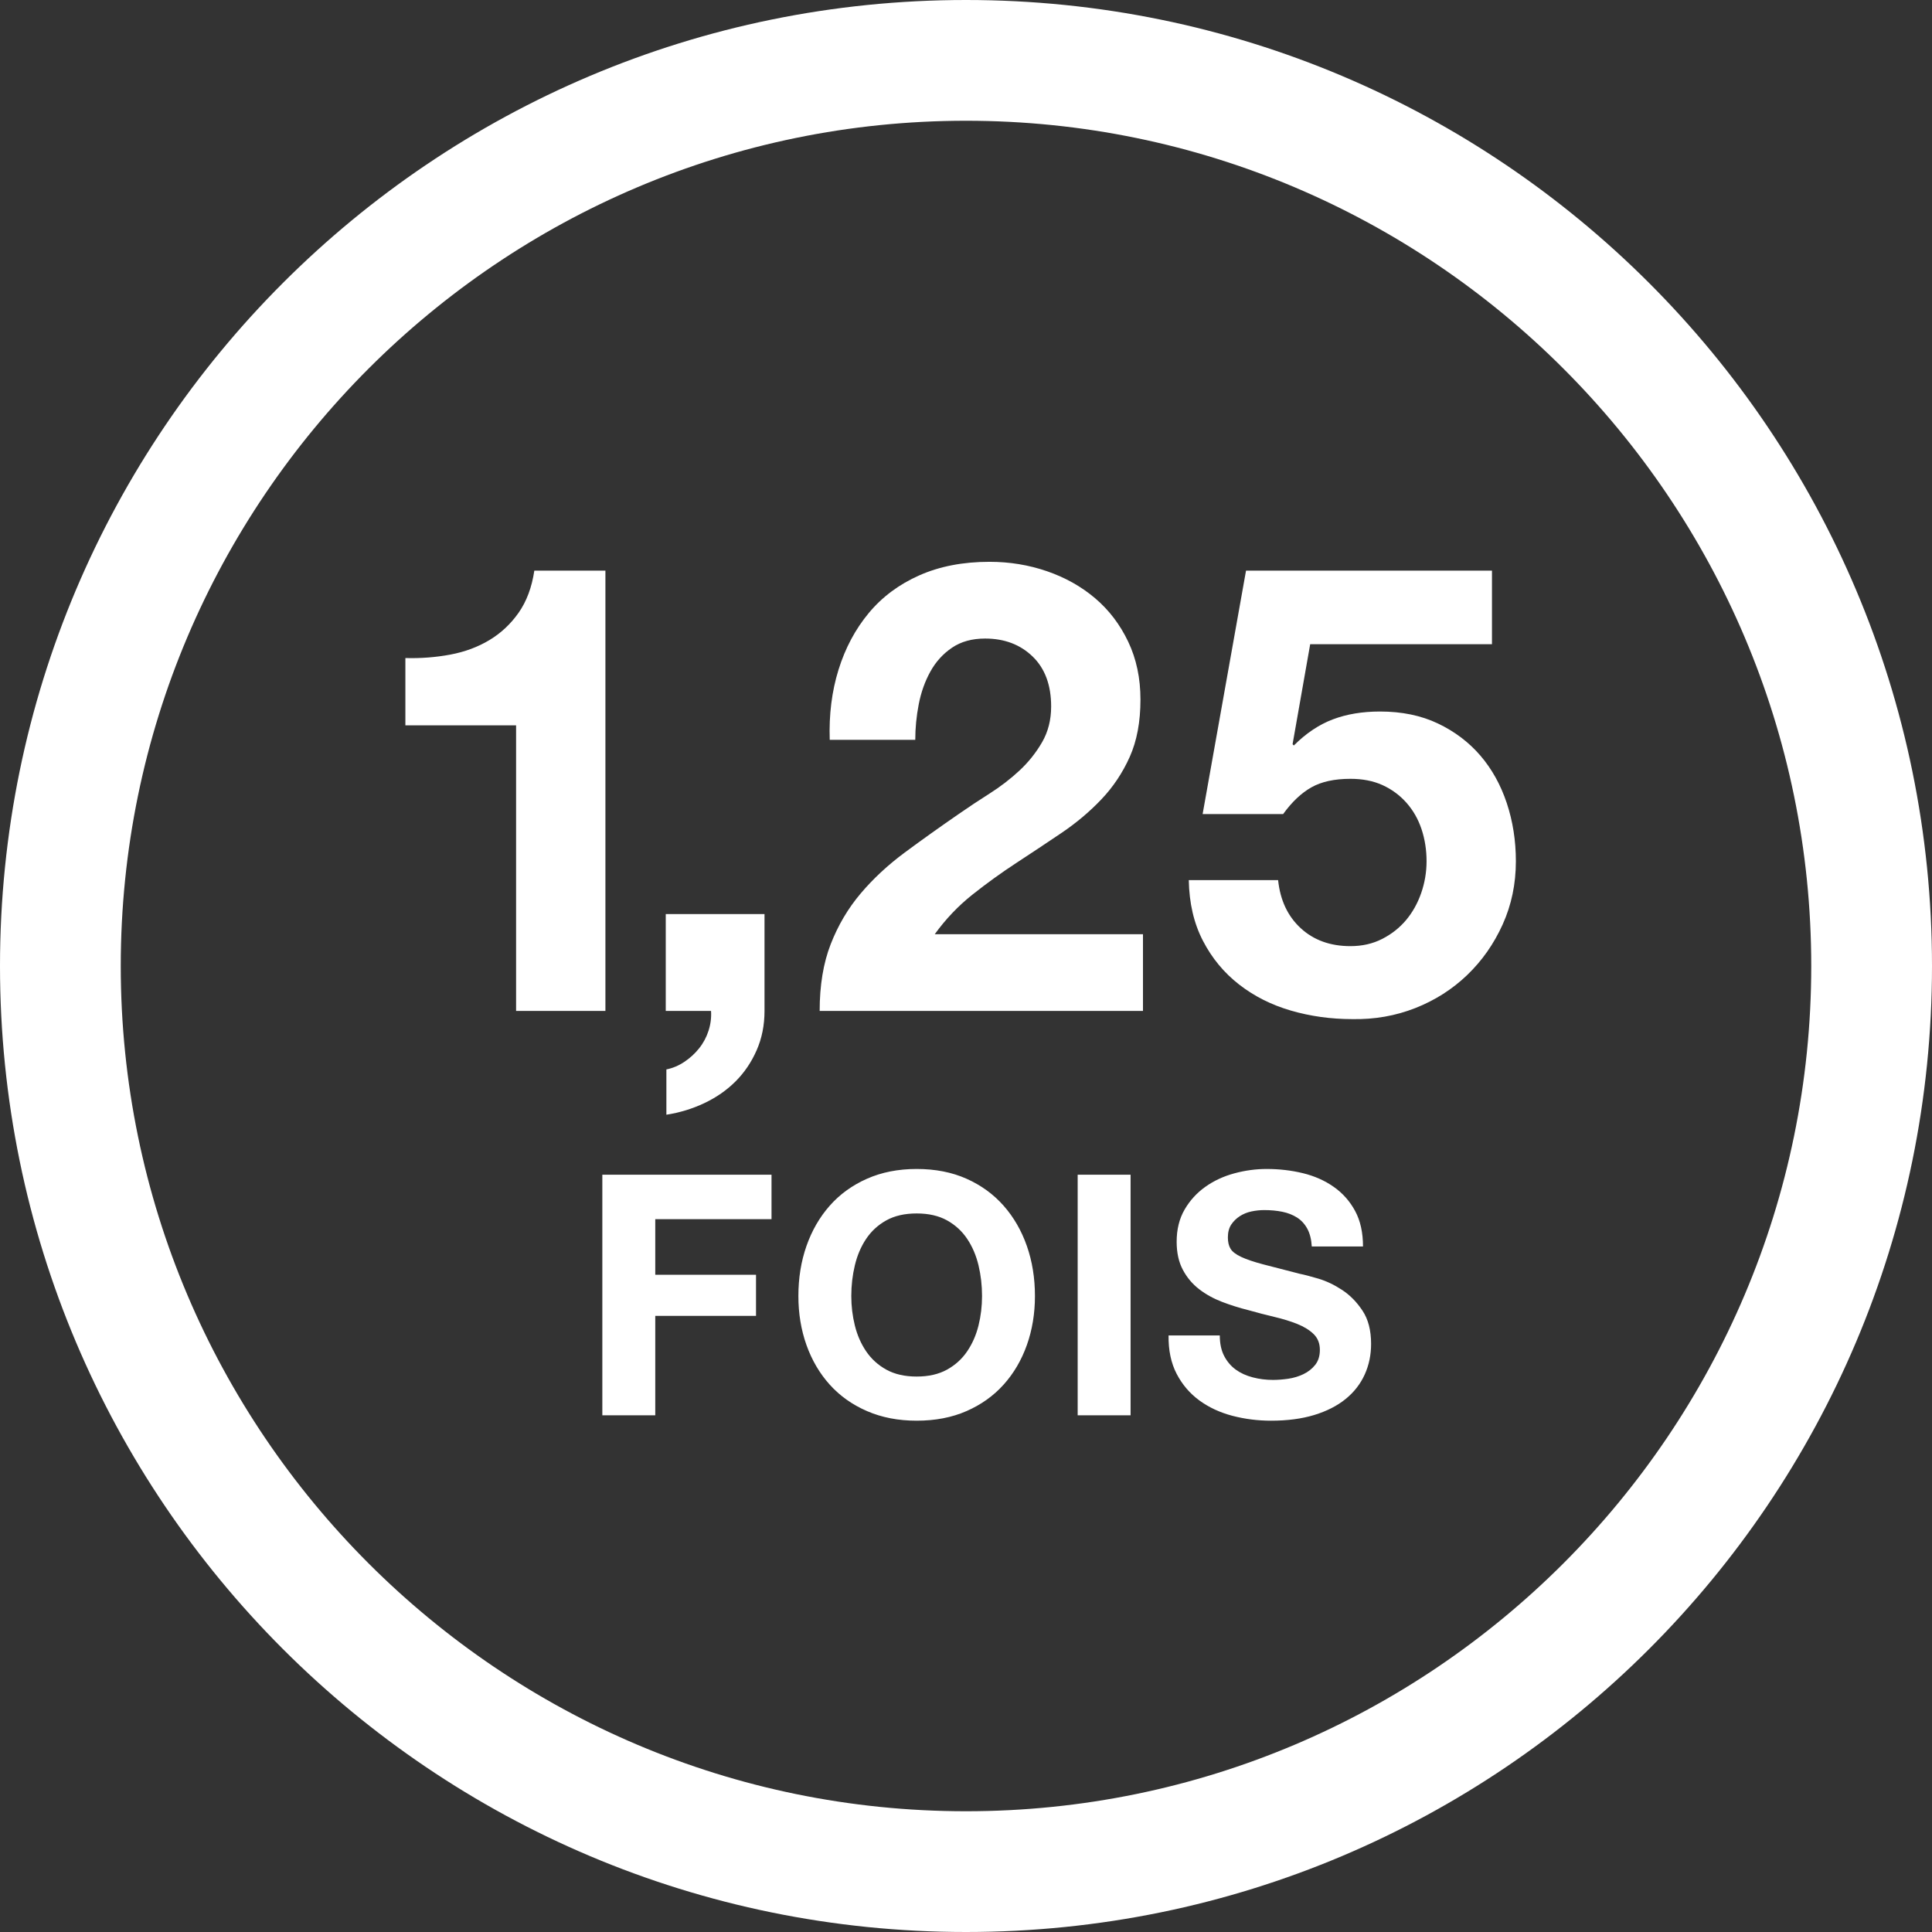
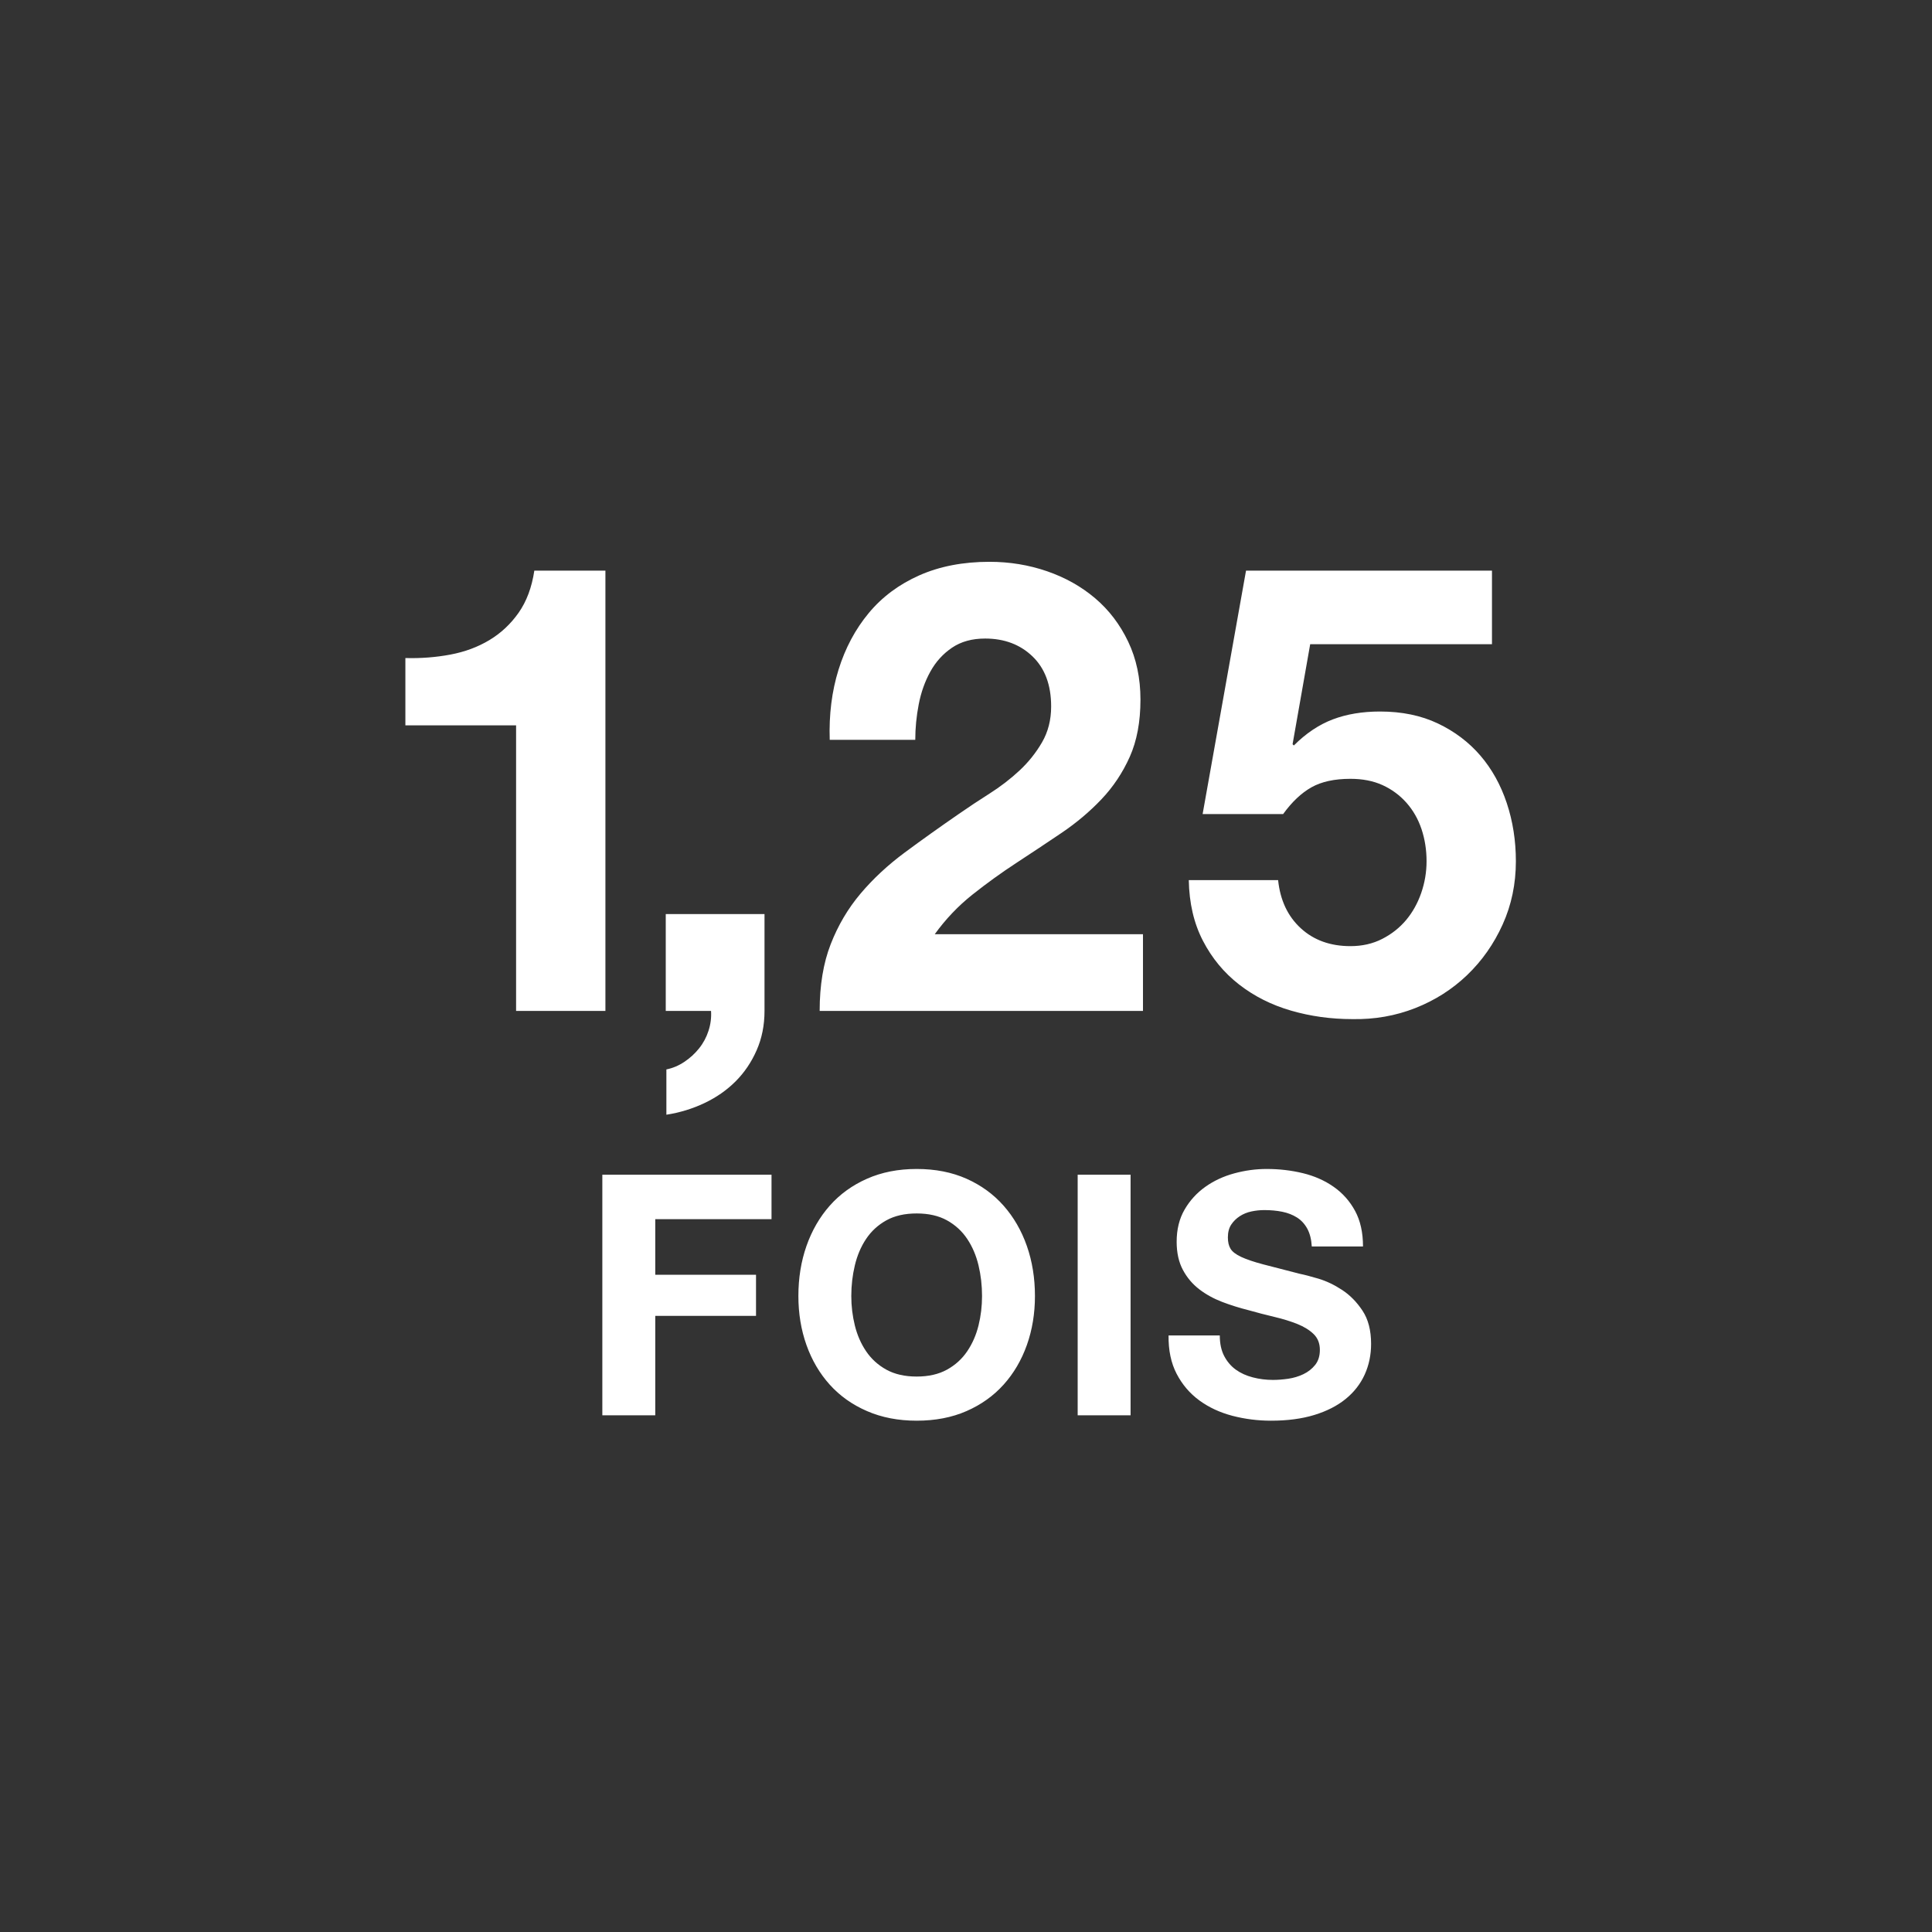
<svg xmlns="http://www.w3.org/2000/svg" width="86px" height="86px" viewBox="0 0 86 86" version="1.1">
  <rect x="0" y="0" width="86" height="86" fill="#333333" stroke="none" />
  <title>icons / 1_25x_fr</title>
  <g id="Assets" stroke="none" stroke-width="1" fill="none" fill-rule="evenodd">
    <g id="icons-/-1_25x_fr" fill="#FFFFFF" fill-rule="nonzero">
-       <path d="M43,0 C66.748,0 86,19.252 86,43 C86,66.748 66.748,86 43,86 C19.252,86 0,66.748 0,43 C0,19.252 19.252,0 43,0 Z M43,5.375 C22.253,5.375 5.375,22.253 5.375,43 C5.375,63.747 22.253,80.625 43,80.625 C63.746,80.625 80.625,63.746 80.625,43 C80.625,22.253 63.746,5.375 43,5.375 Z" id="10k" />
      <path d="M26.949,45 L26.949,25.4 L23.785,25.4 C23.673,26.147 23.439,26.772 23.085,27.276 C22.73,27.78 22.296,28.186 21.783,28.494 C21.269,28.802 20.691,29.017 20.047,29.138 C19.403,29.259 18.735,29.311 18.045,29.292 L18.045,32.288 L22.973,32.288 L22.973,45 L26.949,45 Z M29.663,49.62 C30.261,49.527 30.825,49.354 31.357,49.102 C31.889,48.85 32.351,48.528 32.743,48.136 C33.135,47.744 33.448,47.282 33.681,46.75 C33.915,46.218 34.031,45.635 34.031,45 L34.031,40.688 L29.635,40.688 L29.635,45 L31.651,45 C31.67,45.299 31.633,45.593 31.539,45.882 C31.446,46.171 31.306,46.433 31.119,46.666 C30.933,46.899 30.713,47.1 30.461,47.268 C30.209,47.436 29.943,47.548 29.663,47.604 L29.663,49.62 Z M50.878,45 L50.878,41.584 L41.61,41.584 C42.095,40.912 42.655,40.324 43.29,39.82 C43.925,39.316 44.578,38.845 45.25,38.406 C45.922,37.967 46.589,37.524 47.252,37.076 C47.915,36.628 48.507,36.129 49.03,35.578 C49.553,35.027 49.973,34.397 50.29,33.688 C50.607,32.979 50.766,32.129 50.766,31.14 C50.766,30.188 50.584,29.329 50.22,28.564 C49.856,27.799 49.366,27.155 48.75,26.632 C48.134,26.109 47.42,25.708 46.608,25.428 C45.796,25.148 44.942,25.008 44.046,25.008 C42.87,25.008 41.829,25.209 40.924,25.61 C40.019,26.011 39.267,26.571 38.67,27.29 C38.073,28.009 37.625,28.849 37.326,29.81 C37.027,30.771 36.897,31.812 36.934,32.932 L40.742,32.932 C40.742,32.409 40.793,31.882 40.896,31.35 C40.999,30.818 41.171,30.333 41.414,29.894 C41.657,29.455 41.979,29.101 42.38,28.83 C42.781,28.559 43.271,28.424 43.85,28.424 C44.709,28.424 45.413,28.69 45.964,29.222 C46.515,29.754 46.79,30.496 46.79,31.448 C46.79,32.045 46.655,32.577 46.384,33.044 C46.113,33.511 45.777,33.931 45.376,34.304 C44.975,34.677 44.531,35.018 44.046,35.326 C43.561,35.634 43.103,35.937 42.674,36.236 C41.834,36.815 41.036,37.384 40.28,37.944 C39.524,38.504 38.866,39.115 38.306,39.778 C37.746,40.441 37.303,41.192 36.976,42.032 C36.649,42.872 36.486,43.861 36.486,45 L50.878,45 Z M60.197,45.364 C61.186,45.383 62.119,45.219 62.997,44.874 C63.874,44.529 64.644,44.039 65.307,43.404 C65.969,42.769 66.497,42.018 66.889,41.15 C67.281,40.282 67.477,39.344 67.477,38.336 C67.477,37.421 67.341,36.558 67.071,35.746 C66.8,34.934 66.408,34.229 65.895,33.632 C65.381,33.035 64.751,32.559 64.005,32.204 C63.258,31.849 62.399,31.672 61.429,31.672 C60.645,31.672 59.945,31.789 59.329,32.022 C58.713,32.255 58.134,32.643 57.593,33.184 L57.537,33.128 L58.321,28.676 L66.413,28.676 L66.413,25.4 L55.465,25.4 L53.533,36.236 L57.117,36.236 C57.509,35.695 57.929,35.298 58.377,35.046 C58.825,34.794 59.403,34.668 60.113,34.668 C60.654,34.668 61.13,34.761 61.541,34.948 C61.951,35.135 62.306,35.396 62.605,35.732 C62.903,36.068 63.127,36.46 63.277,36.908 C63.426,37.356 63.501,37.832 63.501,38.336 C63.501,38.821 63.421,39.293 63.263,39.75 C63.104,40.207 62.88,40.609 62.591,40.954 C62.301,41.299 61.947,41.579 61.527,41.794 C61.107,42.009 60.635,42.116 60.113,42.116 C59.217,42.116 58.479,41.85 57.901,41.318 C57.322,40.786 56.986,40.072 56.893,39.176 L52.917,39.176 C52.935,40.203 53.145,41.103 53.547,41.878 C53.948,42.653 54.485,43.301 55.157,43.824 C55.829,44.347 56.599,44.734 57.467,44.986 C58.335,45.238 59.245,45.364 60.197,45.364 Z M29.168,63 L29.168,58.575 L33.653,58.575 L33.653,56.745 L29.168,56.745 L29.168,54.27 L34.343,54.27 L34.343,52.29 L26.812,52.29 L26.812,63 L29.168,63 Z M40.804,63.24 C41.634,63.24 42.374,63.097 43.024,62.812 C43.674,62.528 44.224,62.135 44.674,61.635 C45.124,61.135 45.469,60.547 45.709,59.873 C45.949,59.197 46.069,58.47 46.069,57.69 C46.069,56.89 45.949,56.148 45.709,55.462 C45.469,54.778 45.124,54.18 44.674,53.67 C44.224,53.16 43.674,52.76 43.024,52.47 C42.374,52.18 41.634,52.035 40.804,52.035 C39.984,52.035 39.247,52.18 38.592,52.47 C37.937,52.76 37.384,53.16 36.934,53.67 C36.484,54.18 36.139,54.778 35.899,55.462 C35.659,56.148 35.539,56.89 35.539,57.69 C35.539,58.47 35.659,59.197 35.899,59.873 C36.139,60.547 36.484,61.135 36.934,61.635 C37.384,62.135 37.937,62.528 38.592,62.812 C39.247,63.097 39.984,63.24 40.804,63.24 Z M40.804,61.275 C40.274,61.275 39.824,61.172 39.454,60.968 C39.084,60.763 38.784,60.49 38.554,60.15 C38.324,59.81 38.157,59.428 38.052,59.002 C37.947,58.578 37.894,58.14 37.894,57.69 C37.894,57.22 37.947,56.765 38.052,56.325 C38.157,55.885 38.324,55.492 38.554,55.148 C38.784,54.803 39.084,54.528 39.454,54.322 C39.824,54.117 40.274,54.015 40.804,54.015 C41.334,54.015 41.784,54.117 42.154,54.322 C42.524,54.528 42.824,54.803 43.054,55.148 C43.284,55.492 43.452,55.885 43.557,56.325 C43.662,56.765 43.714,57.22 43.714,57.69 C43.714,58.14 43.662,58.578 43.557,59.002 C43.452,59.428 43.284,59.81 43.054,60.15 C42.824,60.49 42.524,60.763 42.154,60.968 C41.784,61.172 41.334,61.275 40.804,61.275 Z M50.326,63 L50.326,52.29 L47.971,52.29 L47.971,63 L50.326,63 Z M56.578,63.24 C57.307,63.24 57.95,63.155 58.505,62.985 C59.06,62.815 59.525,62.578 59.9,62.273 C60.275,61.968 60.557,61.605 60.748,61.185 C60.938,60.765 61.032,60.31 61.032,59.82 C61.032,59.22 60.905,58.727 60.65,58.343 C60.395,57.958 60.093,57.65 59.742,57.42 C59.392,57.19 59.04,57.023 58.685,56.917 C58.33,56.812 58.053,56.74 57.852,56.7 C57.182,56.53 56.64,56.39 56.225,56.28 C55.81,56.17 55.485,56.06 55.25,55.95 C55.015,55.84 54.858,55.72 54.778,55.59 C54.697,55.46 54.657,55.29 54.657,55.08 C54.657,54.85 54.708,54.66 54.807,54.51 C54.907,54.36 55.035,54.235 55.19,54.135 C55.345,54.035 55.517,53.965 55.708,53.925 C55.898,53.885 56.087,53.865 56.278,53.865 C56.568,53.865 56.835,53.89 57.08,53.94 C57.325,53.99 57.542,54.075 57.733,54.195 C57.922,54.315 58.075,54.48 58.19,54.69 C58.305,54.9 58.373,55.165 58.392,55.485 L60.672,55.485 C60.672,54.865 60.555,54.337 60.32,53.903 C60.085,53.468 59.767,53.11 59.367,52.83 C58.968,52.55 58.51,52.347 57.995,52.222 C57.48,52.097 56.943,52.035 56.383,52.035 C55.903,52.035 55.422,52.1 54.943,52.23 C54.462,52.36 54.032,52.56 53.653,52.83 C53.273,53.1 52.965,53.438 52.73,53.843 C52.495,54.248 52.377,54.725 52.377,55.275 C52.377,55.765 52.47,56.182 52.655,56.528 C52.84,56.873 53.083,57.16 53.383,57.39 C53.682,57.62 54.023,57.807 54.403,57.953 C54.782,58.097 55.172,58.22 55.572,58.32 C55.962,58.43 56.347,58.53 56.727,58.62 C57.108,58.71 57.447,58.815 57.748,58.935 C58.047,59.055 58.29,59.205 58.475,59.385 C58.66,59.565 58.752,59.8 58.752,60.09 C58.752,60.36 58.682,60.583 58.542,60.758 C58.403,60.932 58.227,61.07 58.017,61.17 C57.807,61.27 57.583,61.337 57.343,61.373 C57.102,61.407 56.877,61.425 56.667,61.425 C56.358,61.425 56.057,61.388 55.767,61.312 C55.477,61.237 55.225,61.123 55.01,60.968 C54.795,60.812 54.623,60.61 54.492,60.36 C54.362,60.11 54.297,59.805 54.297,59.445 L52.017,59.445 C52.008,60.105 52.127,60.675 52.377,61.155 C52.627,61.635 52.965,62.03 53.39,62.34 C53.815,62.65 54.305,62.877 54.86,63.023 C55.415,63.167 55.987,63.24 56.578,63.24 Z" id="1,25FOIS" />
    </g>
  </g>
</svg>